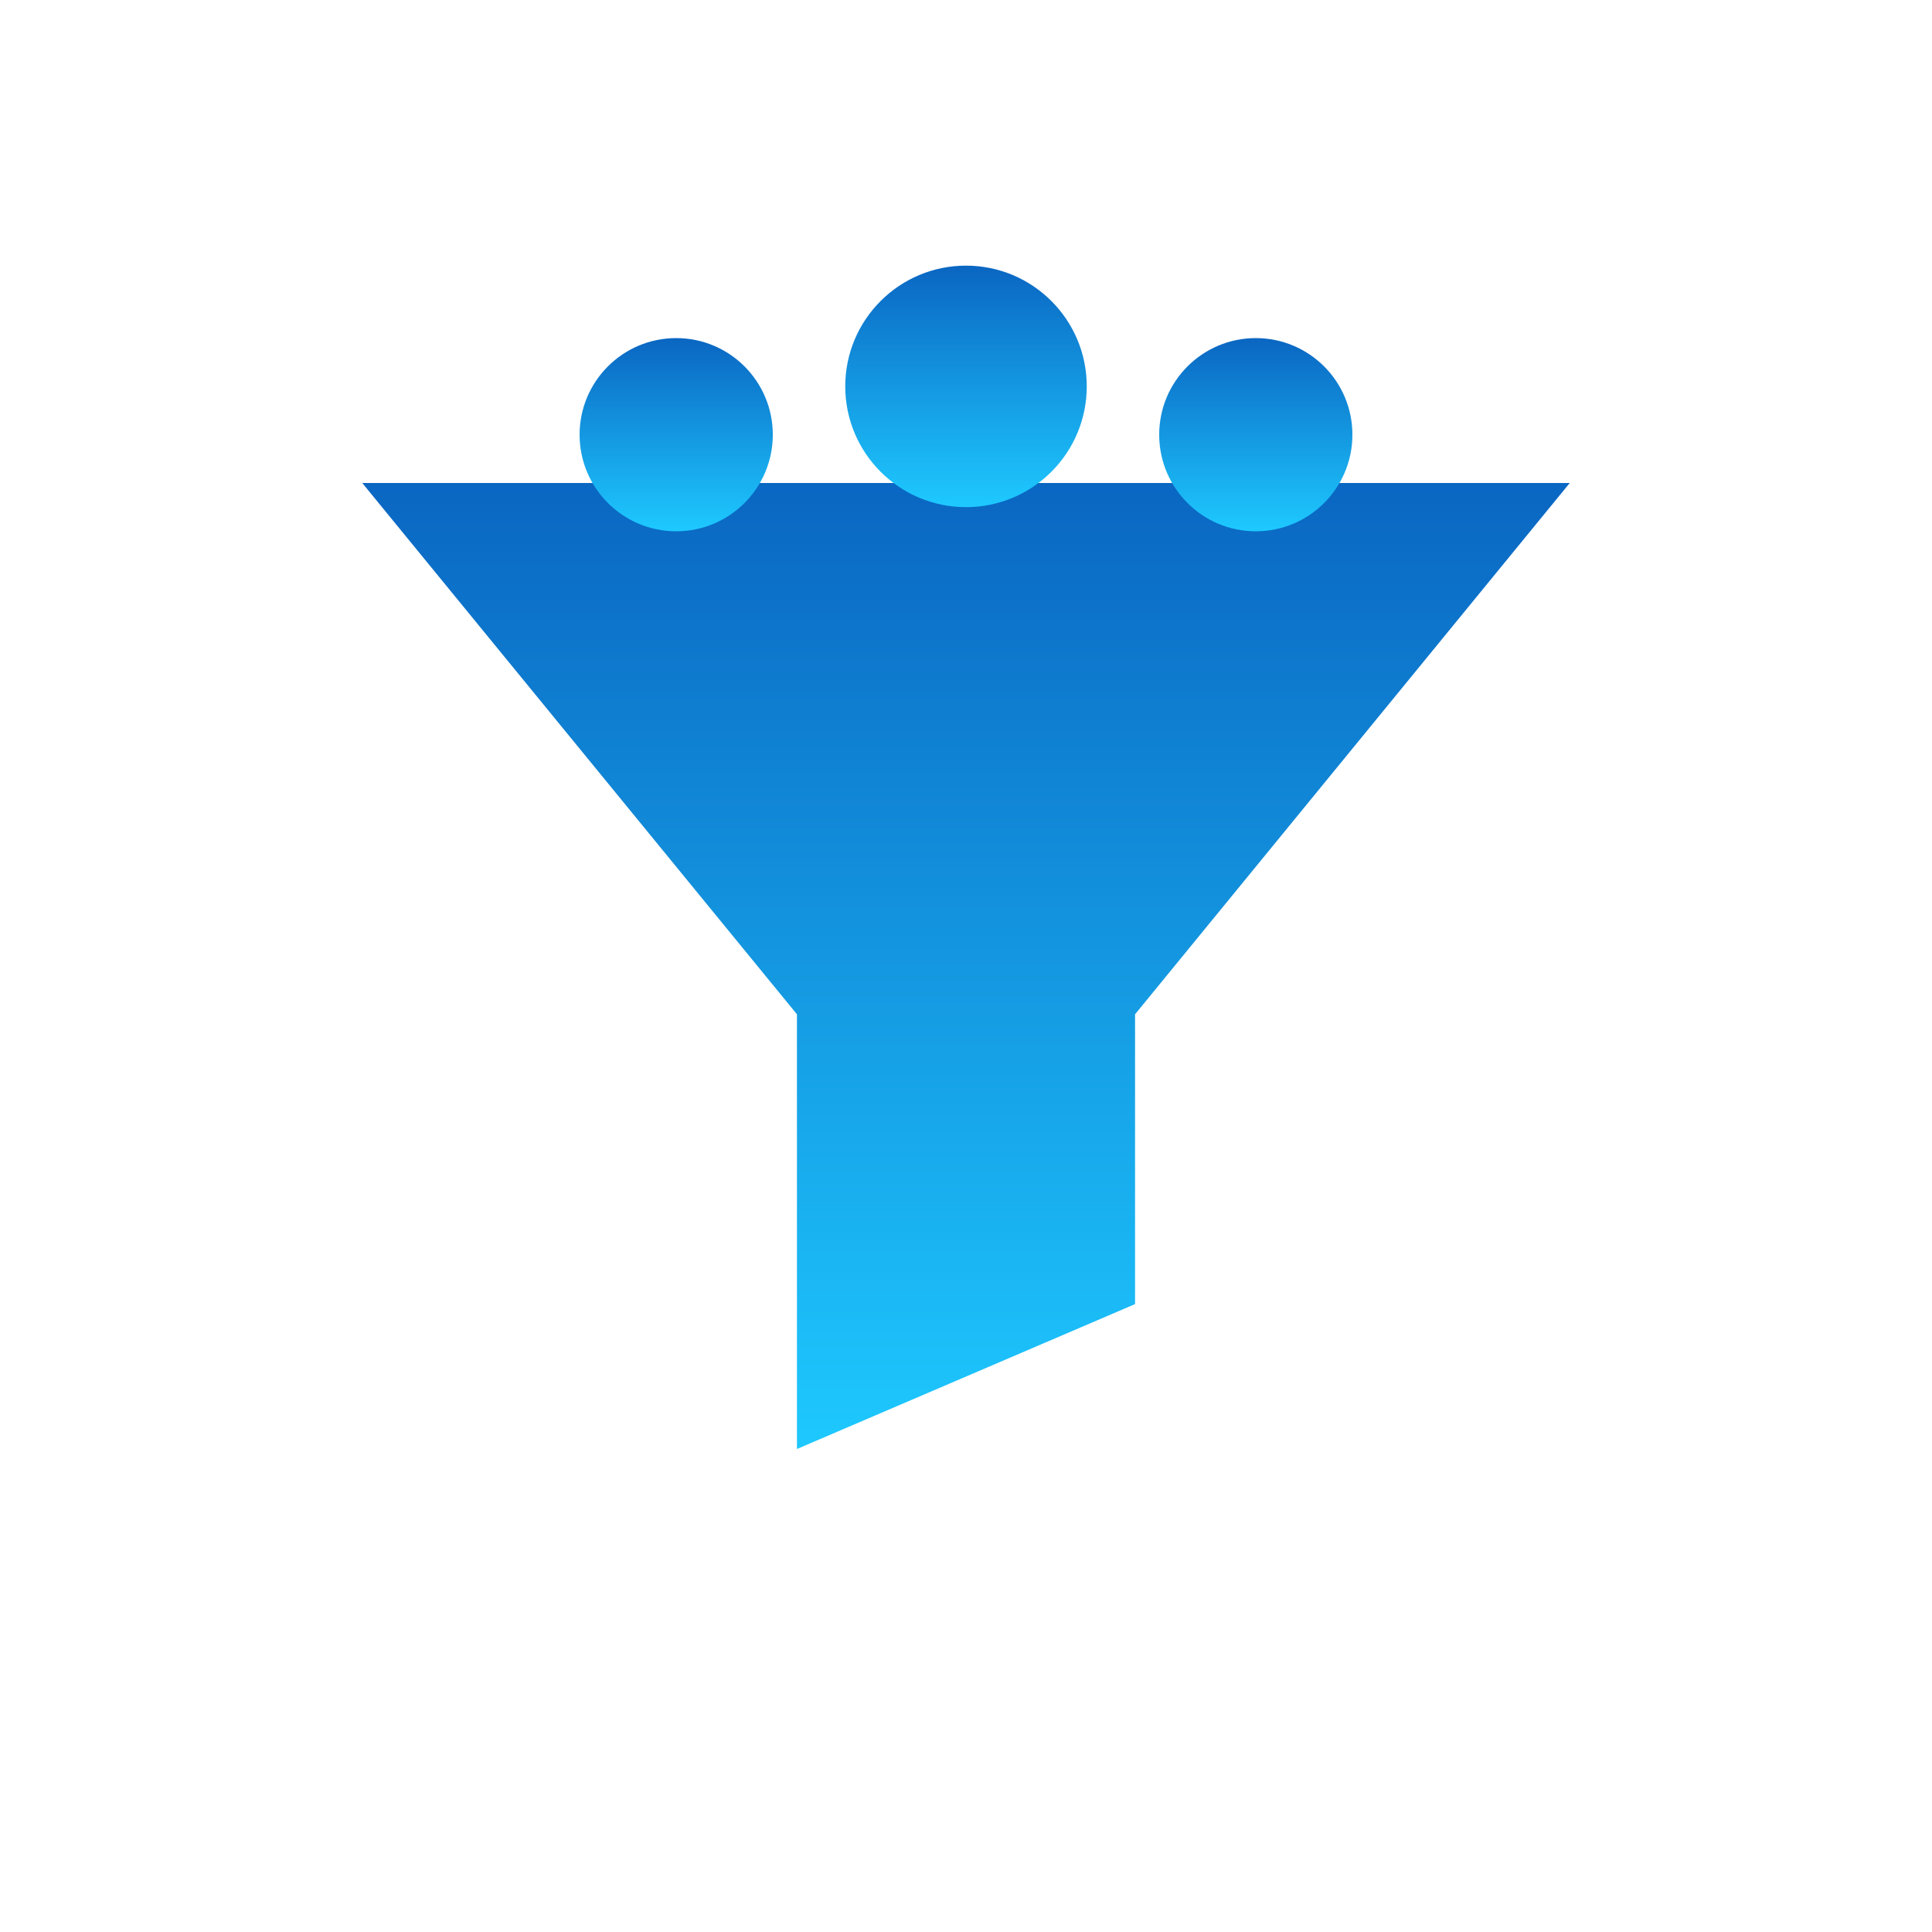
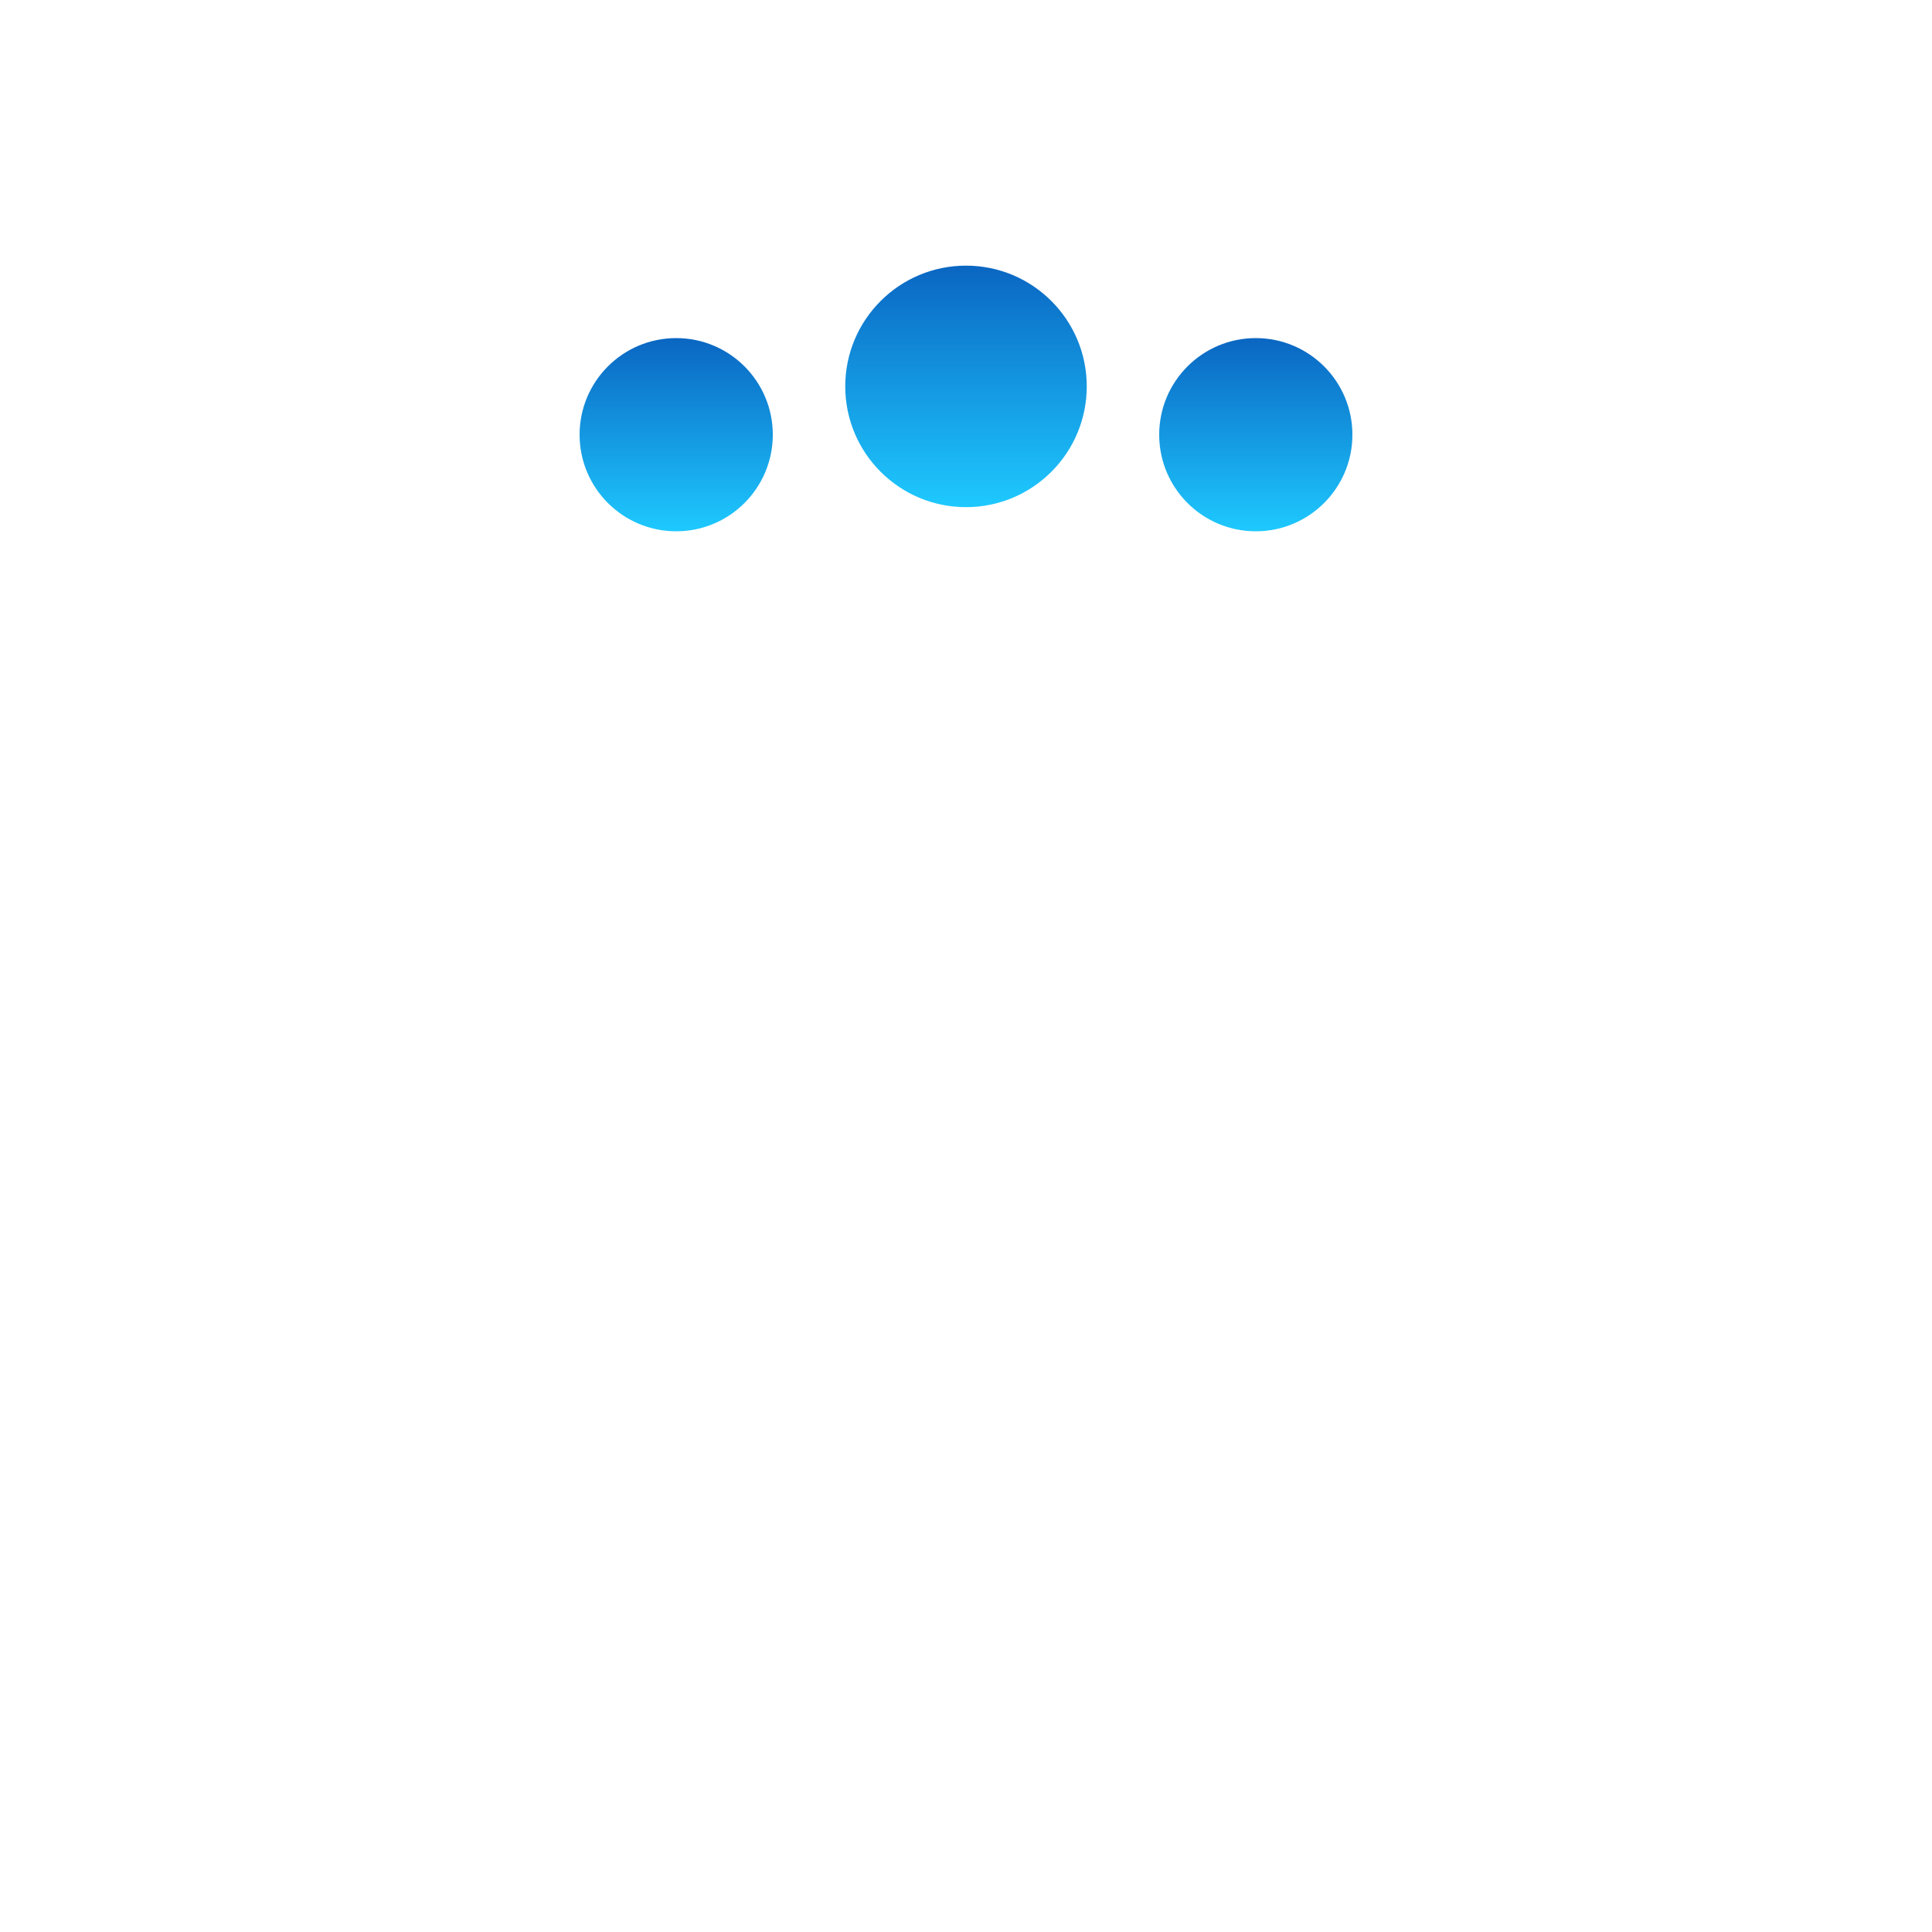
<svg xmlns="http://www.w3.org/2000/svg" width="800" height="800" viewBox="0 0 800 800">
  <defs>
    <linearGradient id="g" x1="0" y1="0" x2="0" y2="1">
      <stop offset="0%" stop-color="#0A66C2" />
      <stop offset="100%" stop-color="#1EC9FF" />
    </linearGradient>
  </defs>
  <g fill="url(#g)">
-     <path d="M150 200h500l-180 220v120l-140 60V420z" />
    <circle cx="280" cy="180" r="40" />
    <circle cx="400" cy="160" r="50" />
    <circle cx="520" cy="180" r="40" />
  </g>
</svg>